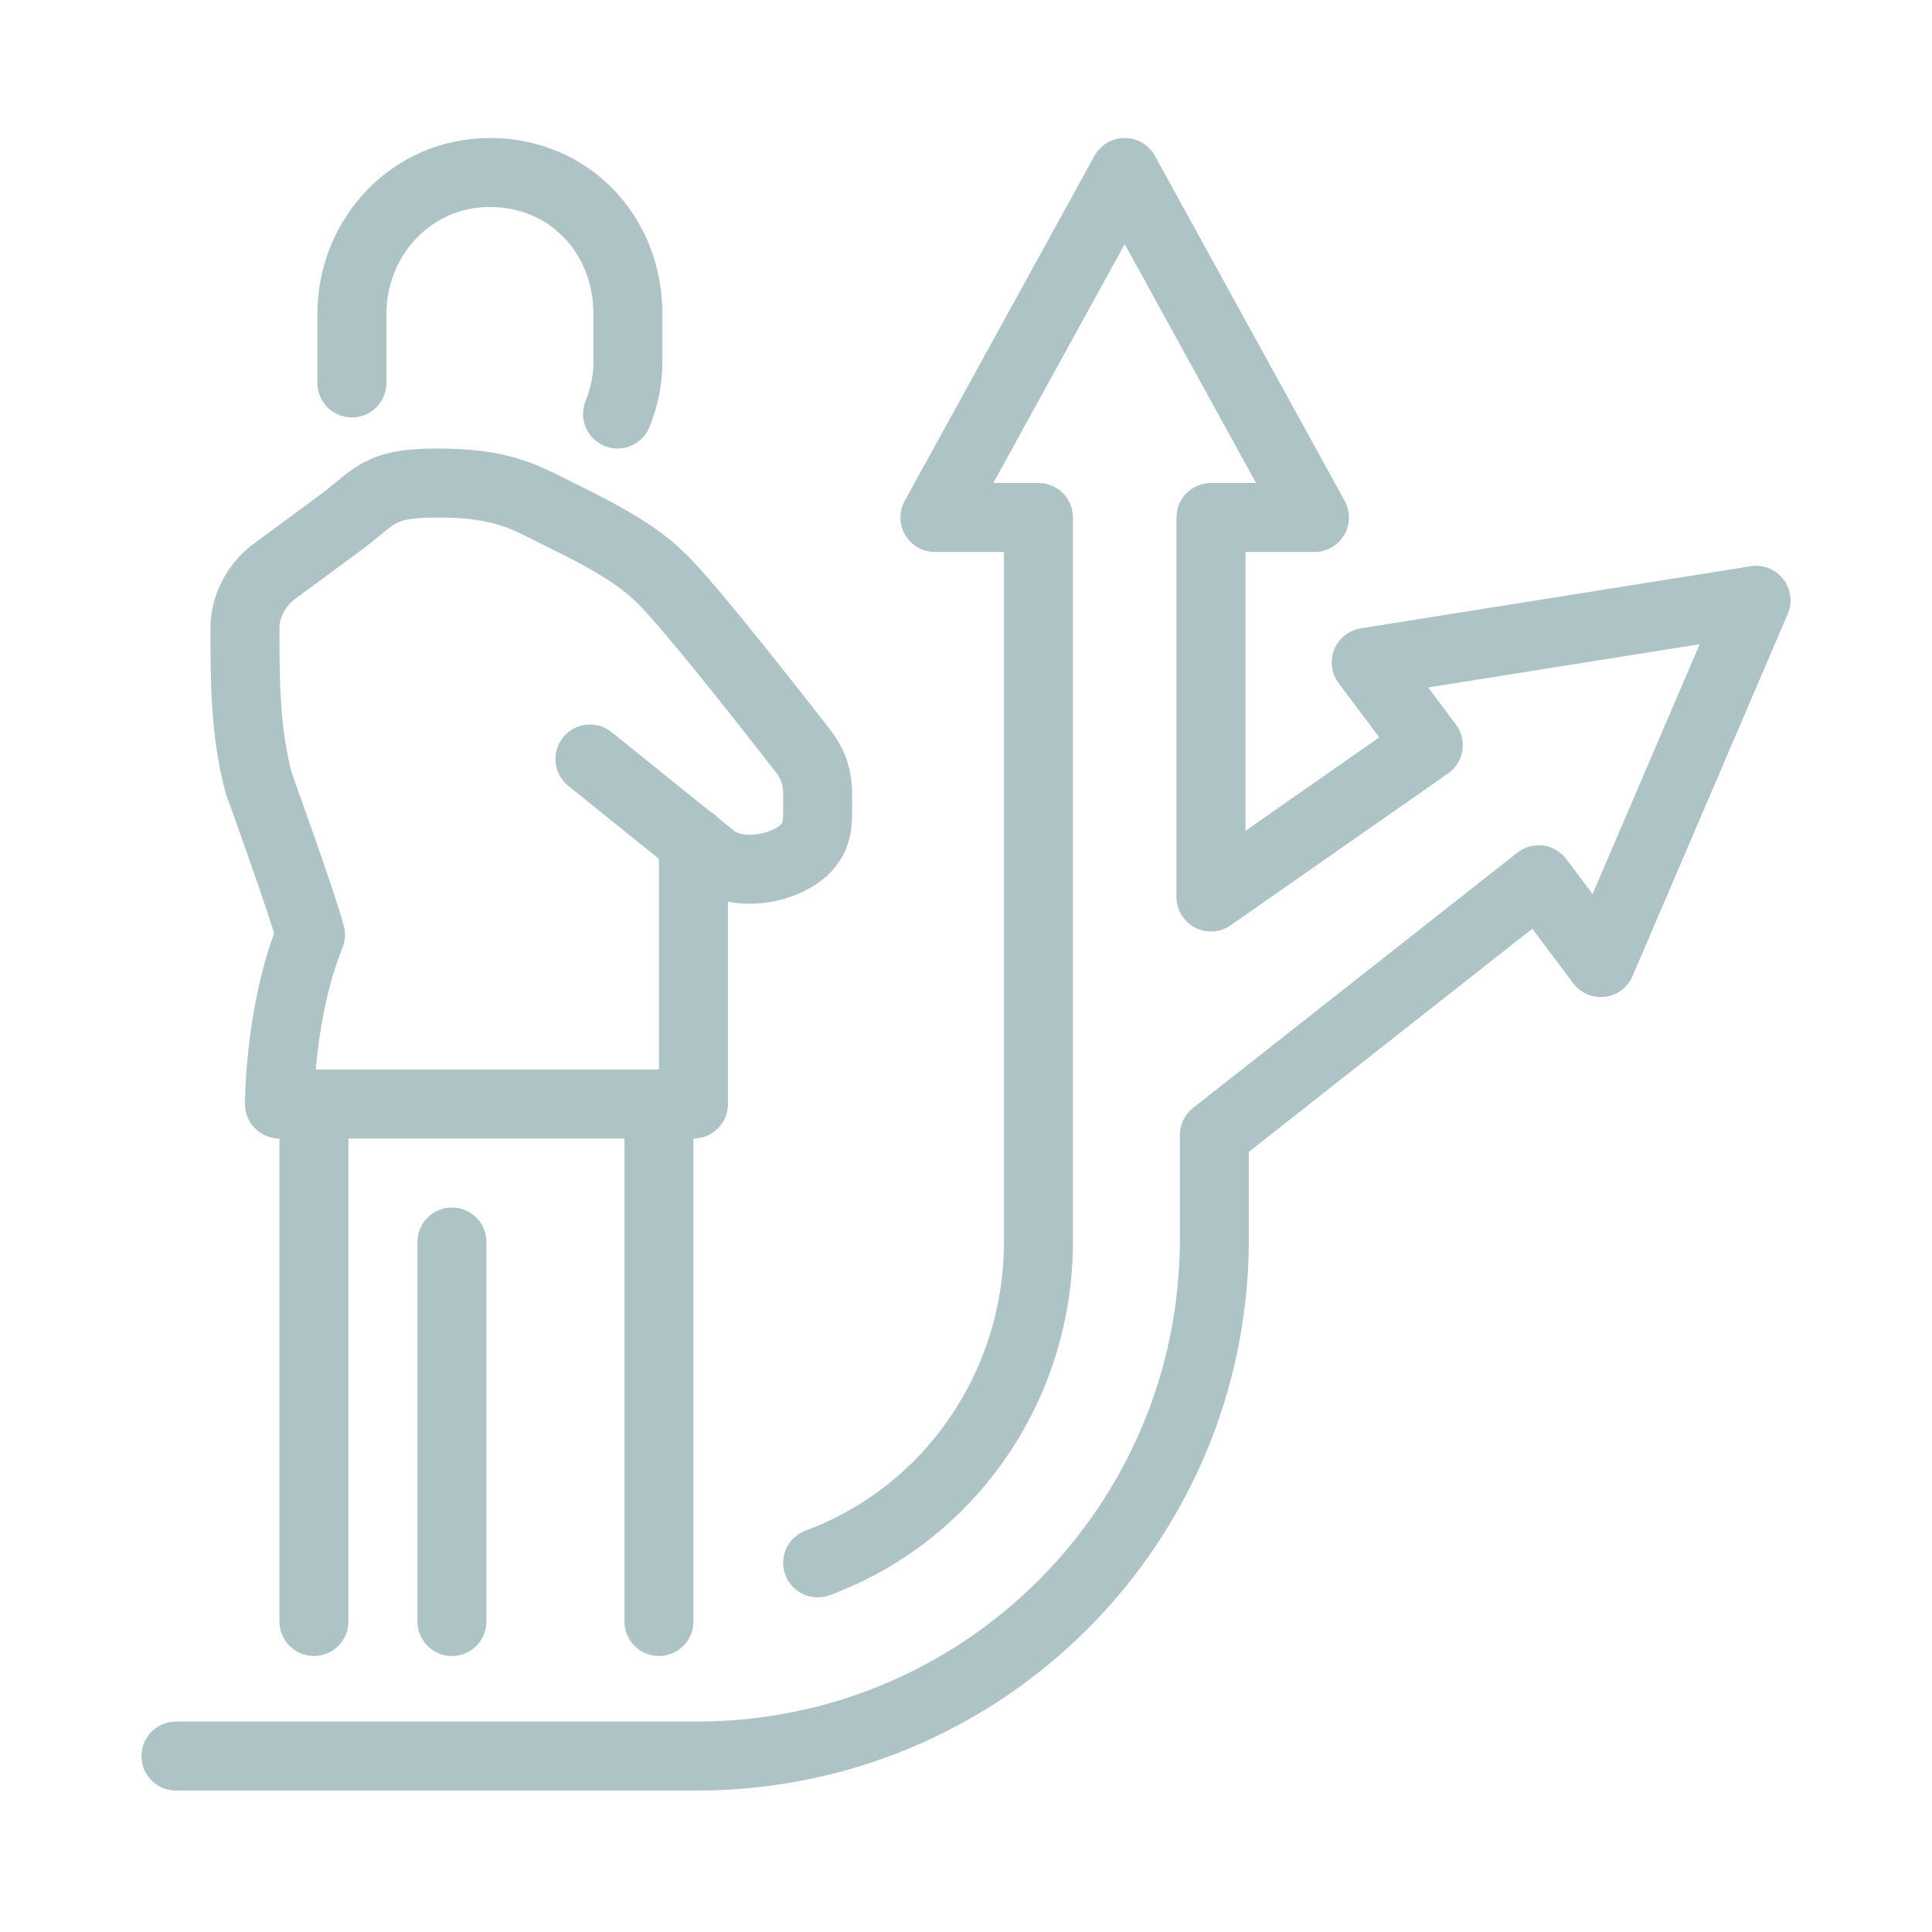
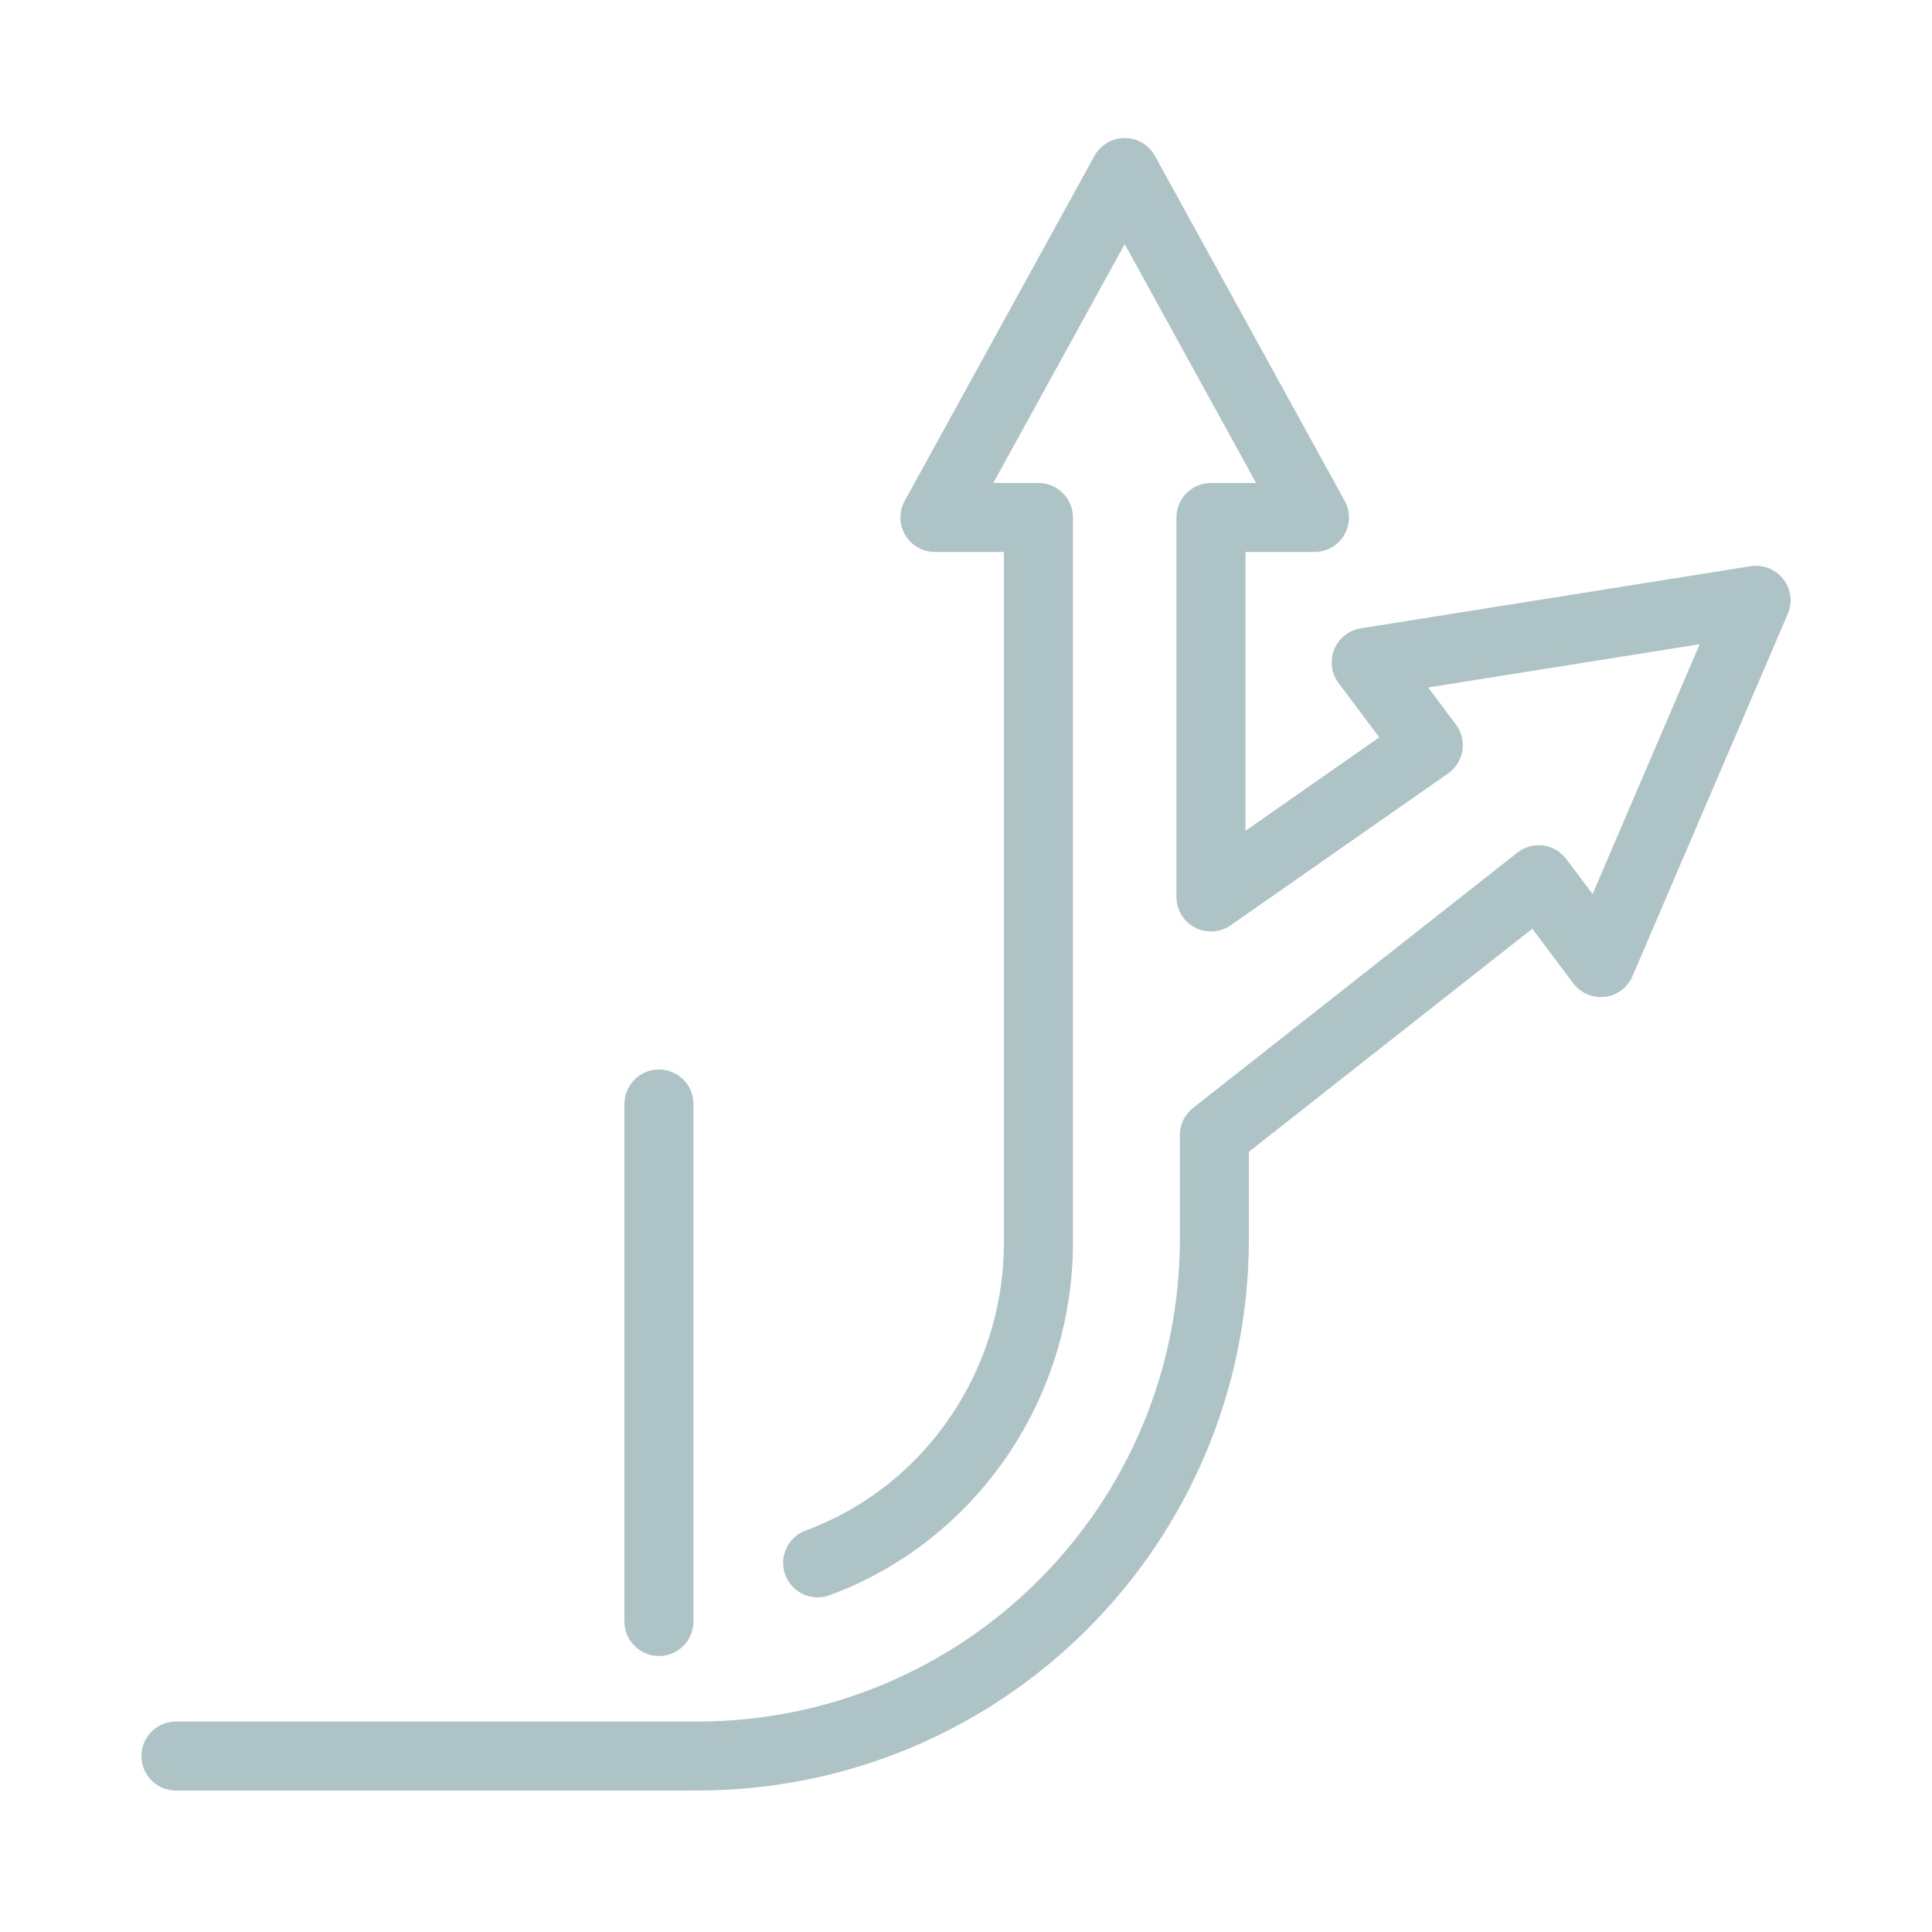
<svg xmlns="http://www.w3.org/2000/svg" id="Layer_1" viewBox="0 0 56 56">
  <defs>
    <style>      .st0 {        stroke-linejoin: round;      }      .st0, .st1 {        fill: none;        stroke: #aec3c6;        stroke-linecap: round;        stroke-width: 2px;      }      .st1 {        stroke-miterlimit: 10;      }    </style>
  </defs>
-   <path class="st0" d="M17.1,22l3.6,2.9c.7.5,1.8.3,2.4-.1s.6-.9.6-1.3v-.5c0-.4-.1-.8-.4-1.2,0,0-3.4-4.4-4.2-5.1-.8-.8-2.3-1.5-3.1-1.9s-1.5-.8-3.3-.8-1.8.4-2.9,1.2l-1.9,1.4c-.5.4-.8,1-.8,1.6h0c0,1.5,0,3,.4,4.5,0,0,1.3,3.6,1.5,4.4-.9,2.2-.9,4.9-.9,4.9h12v-7.6" />
-   <path class="st1" d="M17.9,12c.2-.5.3-1,.3-1.5v-1.4c0-2.3-1.7-4.1-4-4.1s-4,1.9-4,4.1v1.4c0,.2,0,.4,0,.6" />
-   <line class="st1" x1="9.1" y1="32" x2="9.1" y2="47" />
-   <line class="st1" x1="13.1" y1="36" x2="13.1" y2="47" />
  <line class="st1" x1="19.1" y1="32" x2="19.1" y2="47" />
  <path class="st0" d="M23.7,45.3c3.8-1.4,6.4-5.1,6.4-9.3V15h-3l5.5-10,5.5,10h-3v11l6.3-4.4-1.8-2.4,11.3-1.8-4.5,10.5-1.8-2.4-9.4,7.4v3c0,8.3-6.7,15-15,15H5.1" />
</svg>